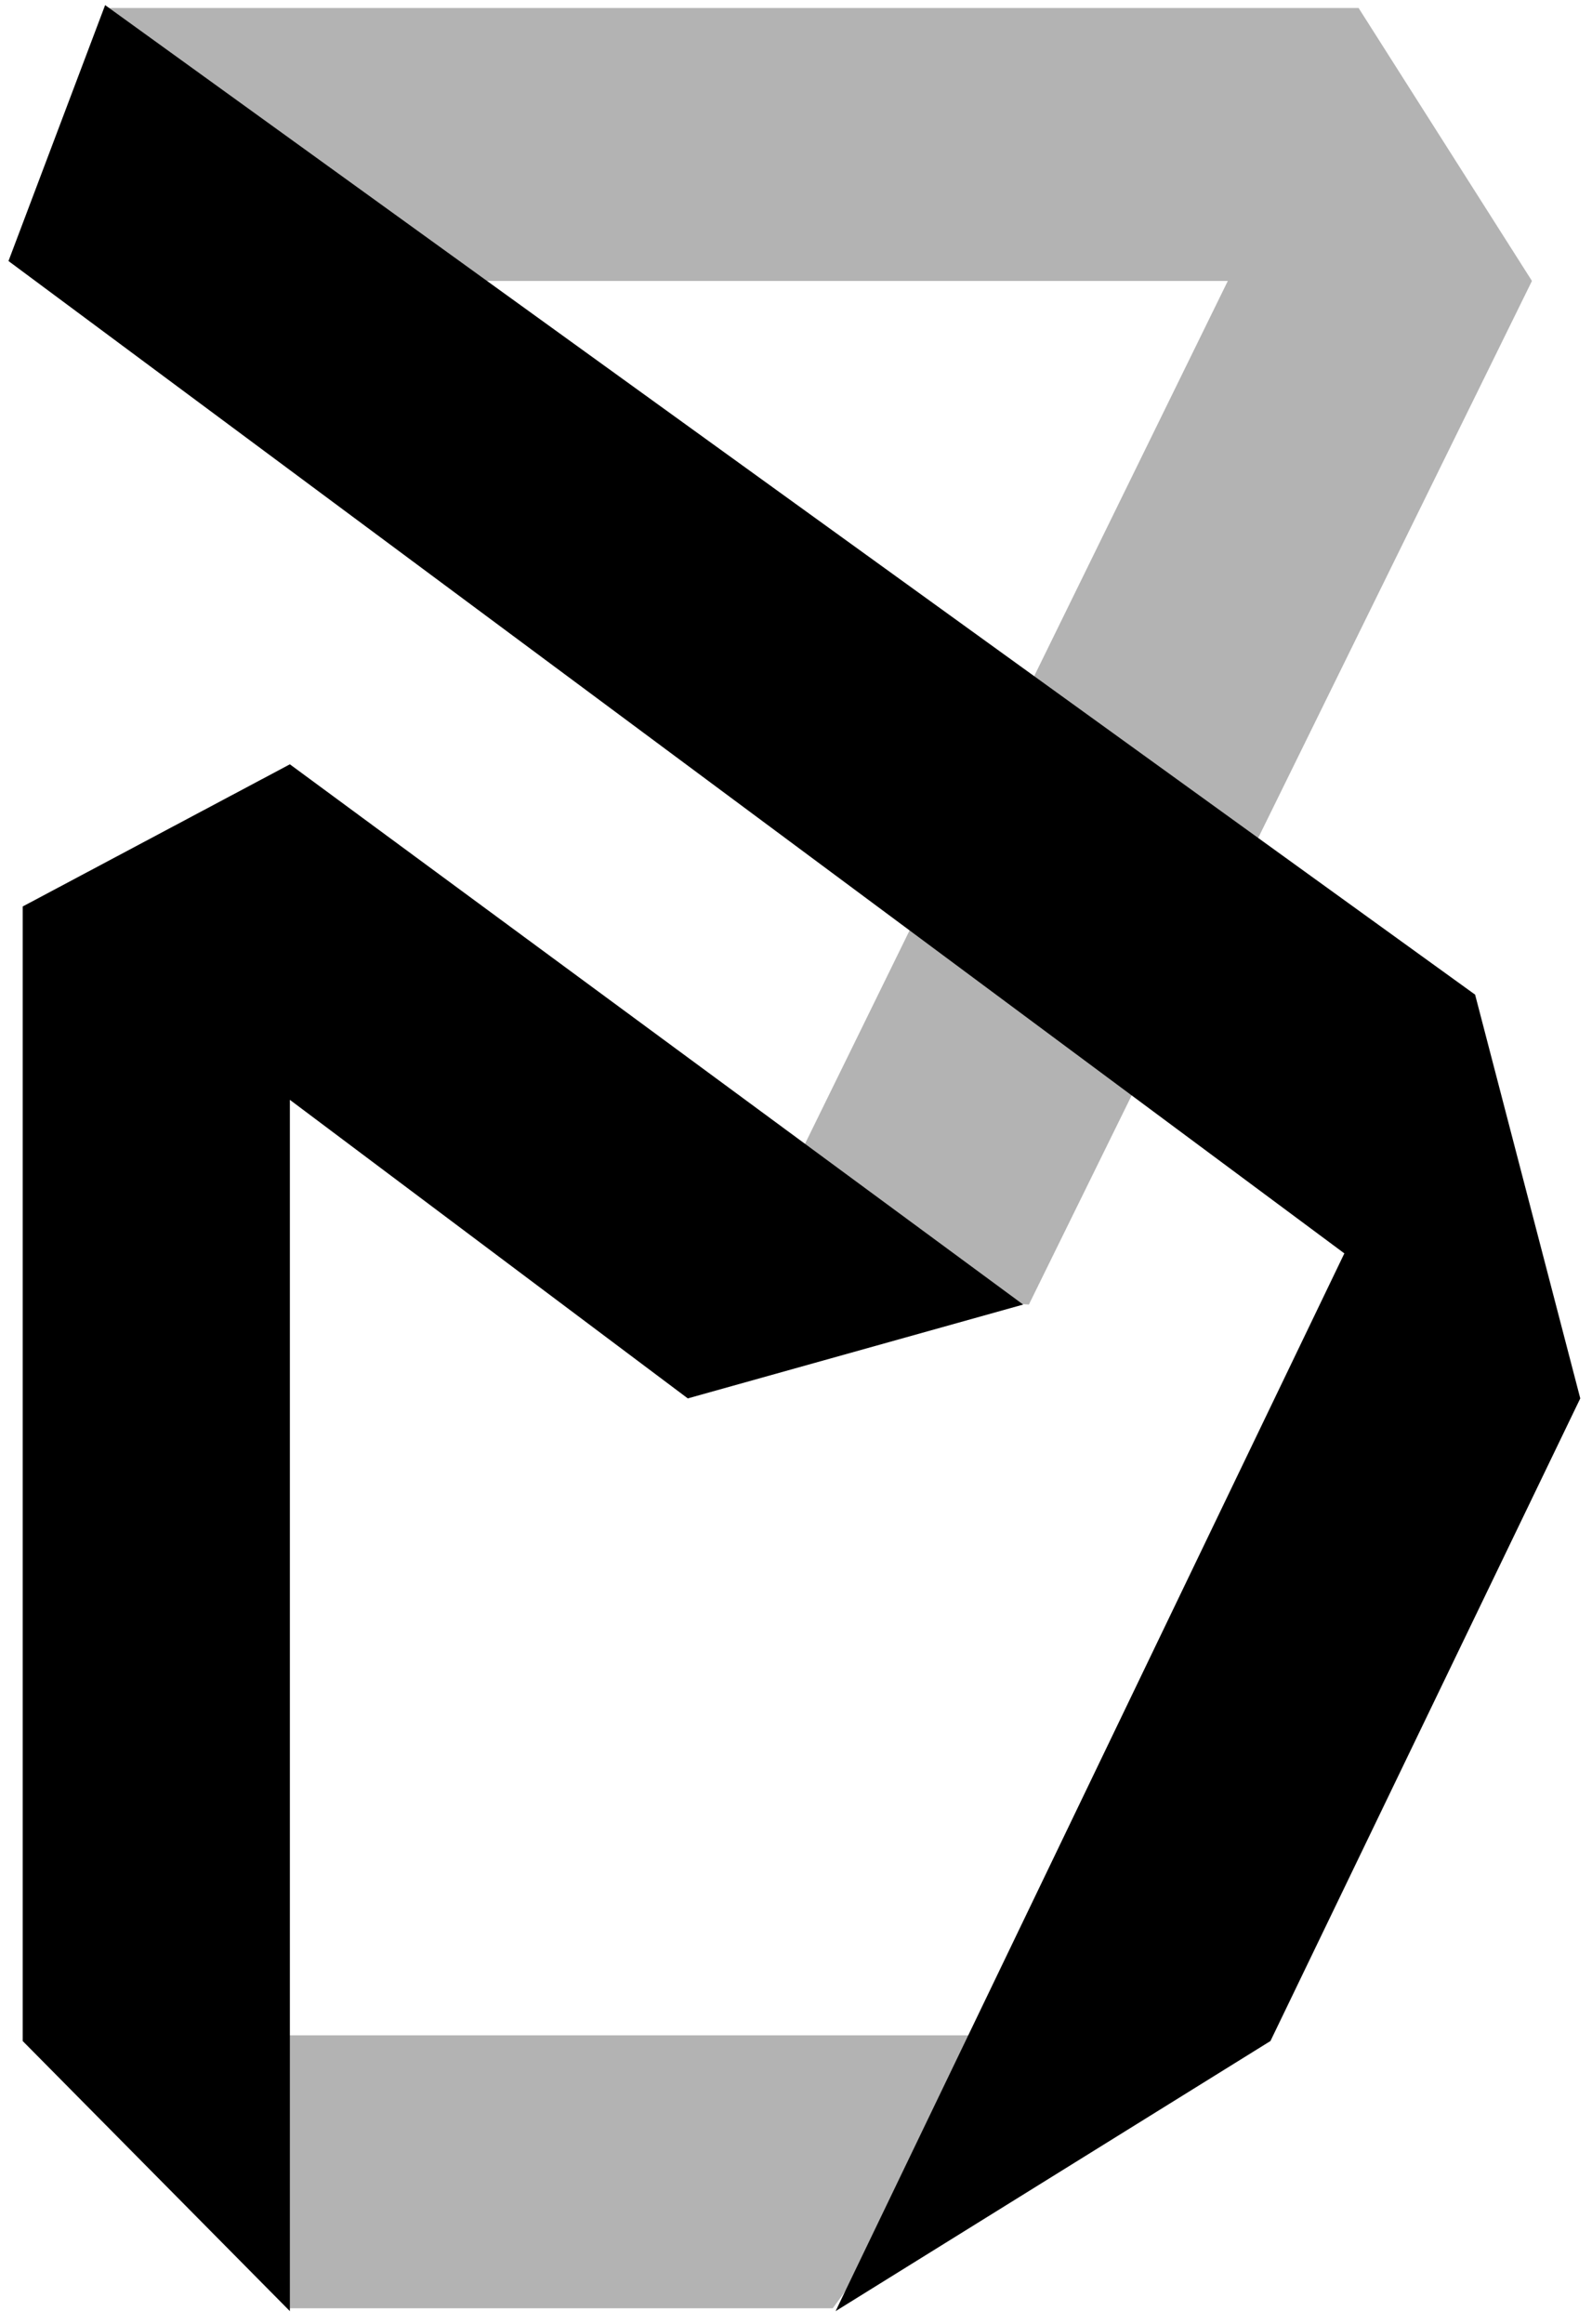
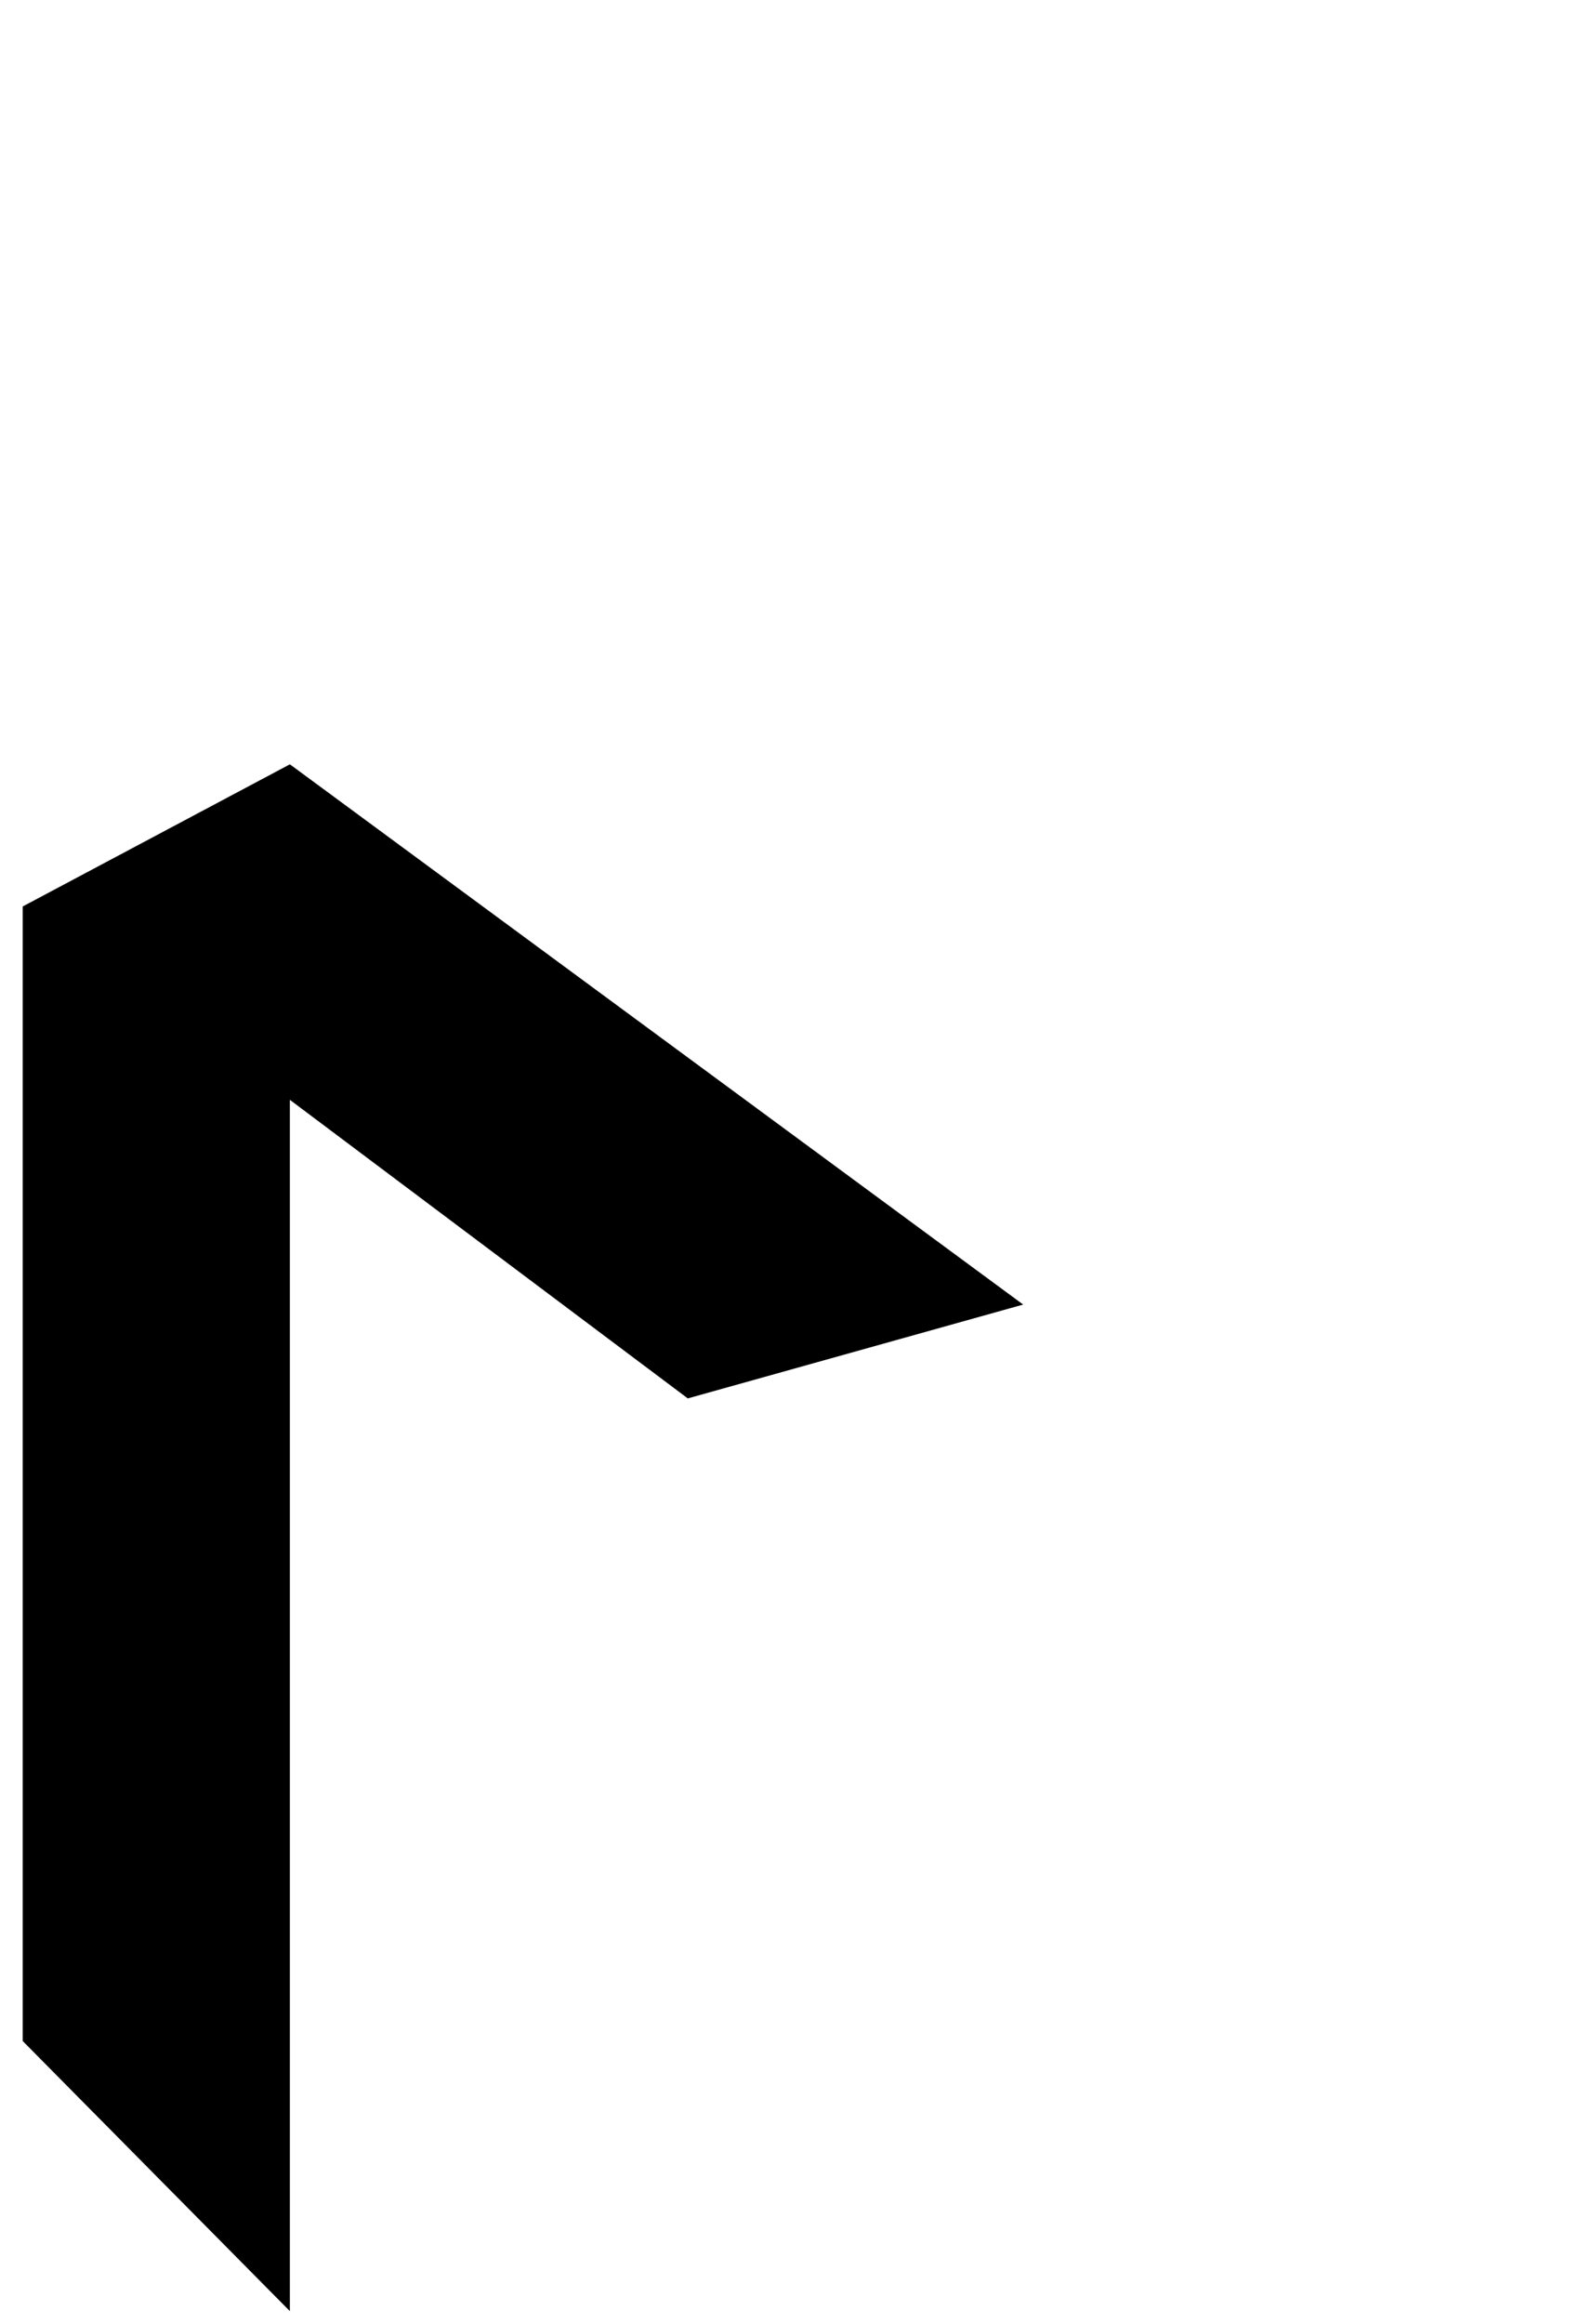
<svg xmlns="http://www.w3.org/2000/svg" width="122" height="178" fill="none">
-   <path d="M79.063 155.91H15.897l6.099 20.91h41.82l15.247-20.91zM104.112.61H8.056L9.8 10.847 31.362 21.52h62.73L61.42 88.17l-4.574 10.238 22 1.524 38.552-78.412L104.112.61z" fill="#B3B3B3" />
-   <path d="M.65 19.995L8.056.392l104.986 75.799 8.059 30.929-23.742 49.226-33.325 20.692 38.988-81.026L.65 19.995z" fill="#000" />
-   <path d="M52.708 107.12l25.701-7.188-56.195-41.384-20.475 10.89v86.908l20.475 20.692V84.25l30.494 22.87z" fill="#000" />
+   <path d="M52.708 107.12l25.701-7.188-56.195-41.384-20.475 10.89v86.908l20.475 20.692V84.25z" fill="#000" />
</svg>